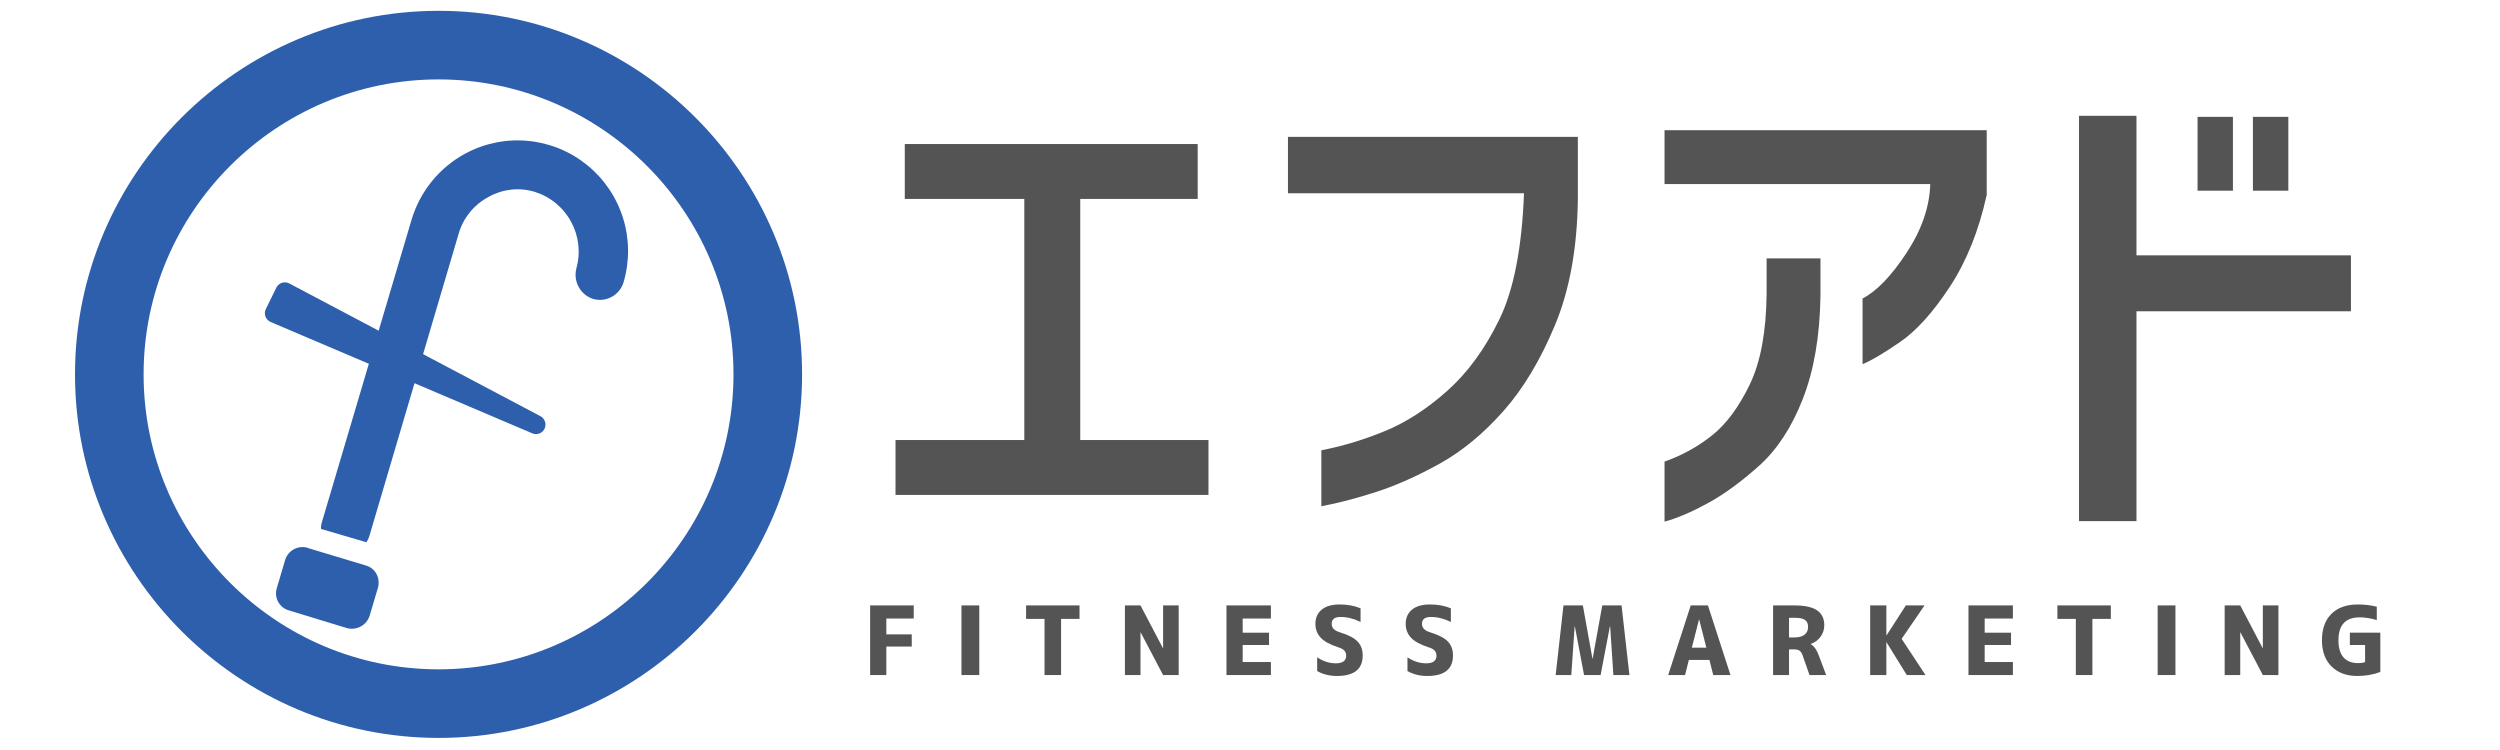
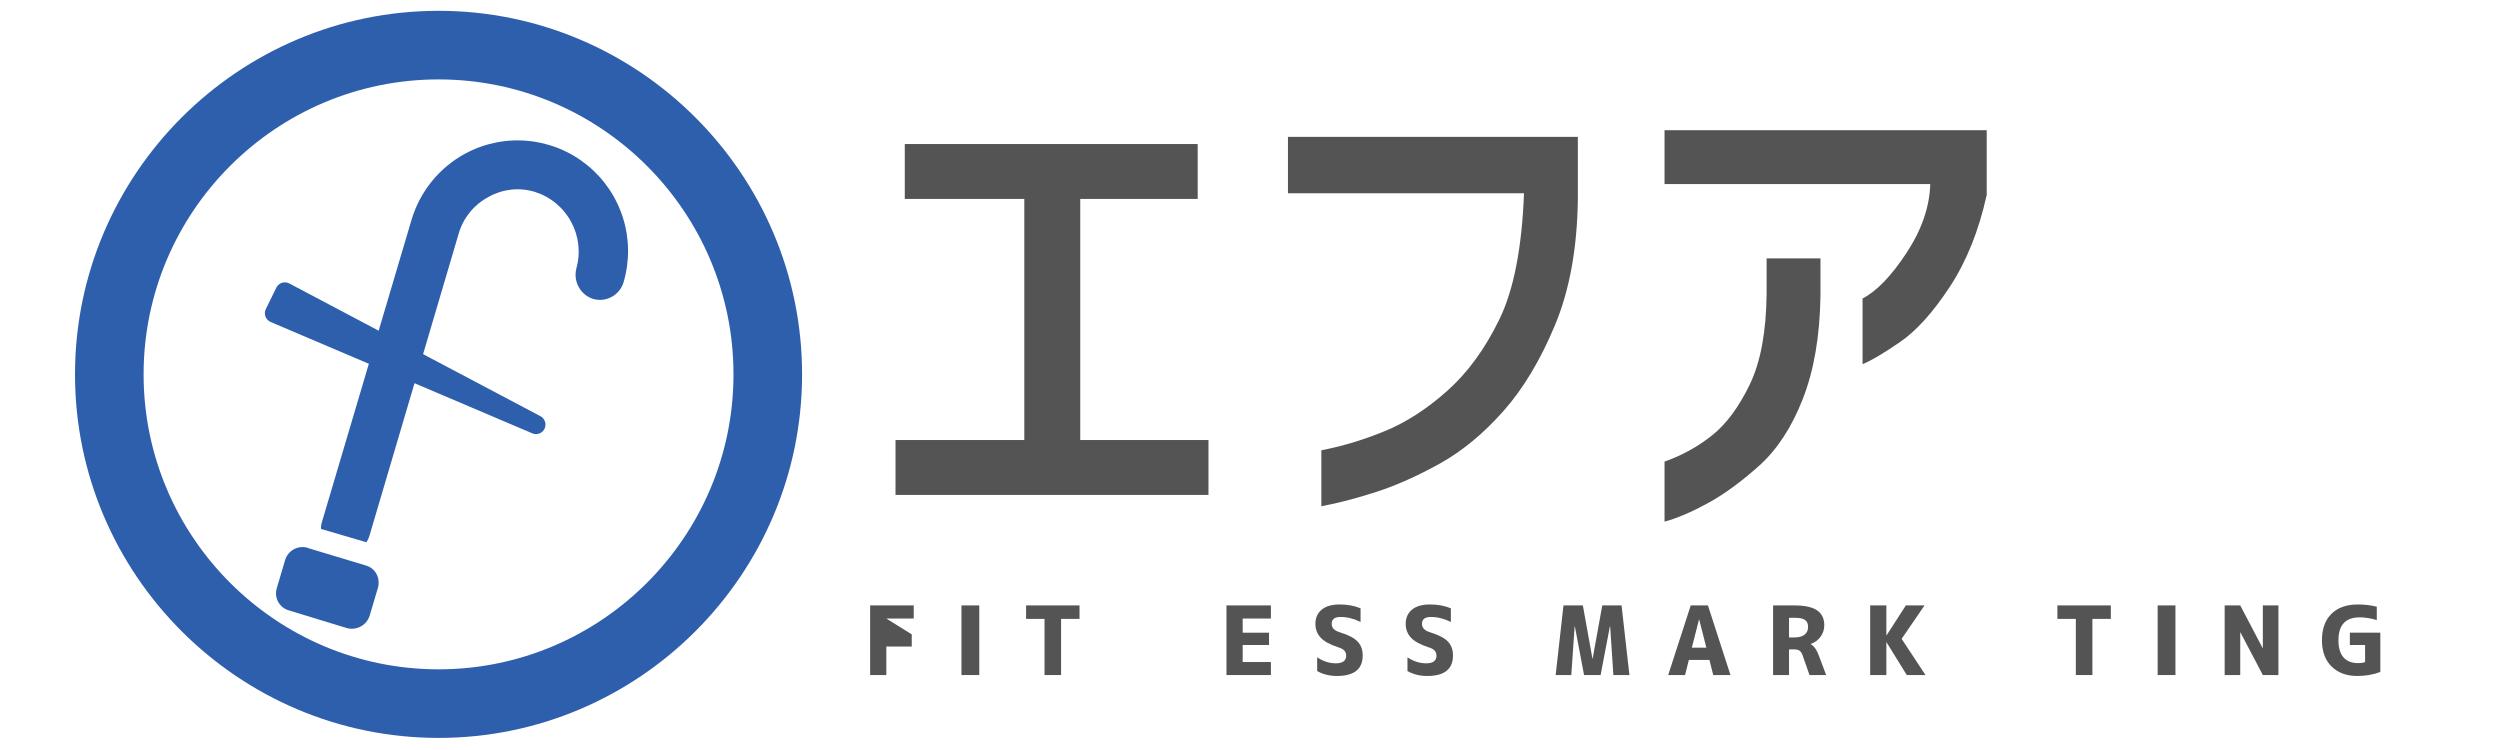
<svg xmlns="http://www.w3.org/2000/svg" width="1000" zoomAndPan="magnify" viewBox="0 0 750 225" height="300" preserveAspectRatio="xMidYMid meet" version="1.0">
  <defs>
    <g />
    <clipPath id="d91322a425">
      <path d="M 22.5 3.246 L 240.625 3.246 L 240.625 221.375 L 22.5 221.375 Z M 22.5 3.246 " clip-rule="nonzero" />
    </clipPath>
    <clipPath id="17d4b70afd">
      <path d="M 131.562 221.375 C 71.477 221.375 22.5 172.398 22.5 112.309 C 22.5 52.223 71.477 3.246 131.562 3.246 C 191.652 3.246 240.625 52.223 240.625 112.309 C 240.625 172.398 191.652 221.375 131.562 221.375 Z M 131.562 23.824 C 82.793 23.824 43.078 63.539 43.078 112.309 C 43.078 161.078 82.793 200.797 131.562 200.797 C 180.332 200.797 220.047 161.078 220.047 112.309 C 220.047 63.539 180.332 23.824 131.562 23.824 Z M 131.562 23.824 " clip-rule="nonzero" />
    </clipPath>
    <clipPath id="614a8bf2ba">
      <path d="M 82 42 L 189 42 L 189 189 L 82 189 Z M 82 42 " clip-rule="nonzero" />
    </clipPath>
    <clipPath id="f8742352ef">
      <path d="M 170.641 28.797 L 224 127.363 L 92.836 198.371 L 39.477 99.809 Z M 170.641 28.797 " clip-rule="nonzero" />
    </clipPath>
    <clipPath id="f4098ece31">
      <path d="M 223.816 127.02 L 170.453 28.457 L 39.289 99.465 L 92.648 198.027 Z M 223.816 127.02 " clip-rule="nonzero" />
    </clipPath>
    <clipPath id="ec0caf290e">
      <path d="M 79.367 84.586 L 163.859 84.586 L 163.859 130.281 L 79.367 130.281 Z M 79.367 84.586 " clip-rule="nonzero" />
    </clipPath>
  </defs>
  <g fill="#545454" fill-opacity="1">
    <g transform="translate(257.73, 152.024)">
      <g>
        <path d="M 13.703 -92.344 L 13.703 -108.812 L 101.578 -108.812 L 101.578 -92.344 L 66.344 -92.344 L 66.344 -20.016 L 104.812 -20.016 L 104.812 -3.547 L 10.922 -3.547 L 10.922 -20.016 L 49.562 -20.016 L 49.562 -92.344 Z M 13.703 -92.344 " />
      </g>
    </g>
  </g>
  <g fill="#545454" fill-opacity="1">
    <g transform="translate(373.309, 152.024)">
      <g>
        <path d="M 13.078 -94.047 L 13.078 -110.969 L 100.047 -110.969 L 100.047 -92.047 C 99.836 -77.473 97.551 -64.953 93.188 -54.484 C 88.832 -44.016 83.676 -35.422 77.719 -28.703 C 71.77 -21.984 65.438 -16.75 58.719 -13 C 52 -9.258 45.633 -6.414 39.625 -4.469 C 33.625 -2.52 28.113 -1.082 23.094 -0.156 L 23.094 -16.938 C 29.445 -18.164 35.805 -20.086 42.172 -22.703 C 48.535 -25.316 54.77 -29.344 60.875 -34.781 C 66.977 -40.219 72.18 -47.348 76.484 -56.172 C 80.797 -65.004 83.266 -77.629 83.891 -94.047 Z M 13.078 -94.047 " />
      </g>
    </g>
  </g>
  <g fill="#545454" fill-opacity="1">
    <g transform="translate(487.657, 152.024)">
      <g>
        <path d="M 11.703 -96.812 L 11.703 -112.969 L 108.359 -112.969 L 108.359 -93.578 C 105.992 -82.805 102.297 -73.598 97.266 -65.953 C 92.242 -58.305 87.27 -52.789 82.344 -49.406 C 77.414 -46.02 73.672 -43.812 71.109 -42.781 L 71.109 -62.484 C 75.316 -64.641 79.703 -69.18 84.266 -76.109 C 88.836 -83.035 91.223 -89.938 91.422 -96.812 Z M 11.703 -13.547 C 16.93 -15.391 21.676 -18.004 25.938 -21.391 C 30.195 -24.773 33.969 -29.852 37.25 -36.625 C 40.531 -43.406 42.223 -52.539 42.328 -64.031 L 42.328 -74.5 L 58.484 -74.5 L 58.484 -63.109 C 58.285 -51.098 56.516 -40.832 53.172 -32.312 C 49.836 -23.801 45.477 -17.133 40.094 -12.312 C 34.707 -7.488 29.578 -3.742 24.703 -1.078 C 19.828 1.586 15.492 3.438 11.703 4.469 Z M 11.703 -13.547 " />
      </g>
    </g>
  </g>
  <g fill="#545454" fill-opacity="1">
    <g transform="translate(606.314, 152.024)">
      <g>
-         <path d="M 52.953 -94.812 L 52.953 -116.969 L 63.562 -116.969 L 63.562 -94.812 Z M 69.562 -94.812 L 69.562 -116.969 L 80.188 -116.969 L 80.188 -94.812 Z M 17.391 4.312 L 17.391 -117.281 L 34.625 -117.281 L 34.625 -75.422 L 98.969 -75.422 L 98.969 -58.641 L 34.625 -58.641 L 34.625 4.312 Z M 17.391 4.312 " />
-       </g>
+         </g>
    </g>
  </g>
  <g clip-path="url(#d91322a425)">
    <g clip-path="url(#17d4b70afd)">
      <path fill="#2e5fad" d="M 22.5 3.246 L 22.5 221.375 L 240.625 221.375 L 240.625 3.246 Z M 22.5 3.246 " fill-opacity="1" fill-rule="nonzero" />
    </g>
  </g>
  <g clip-path="url(#614a8bf2ba)">
    <g clip-path="url(#f8742352ef)">
      <g clip-path="url(#f4098ece31)">
        <path fill="#2e5fad" d="M 85.531 168.031 L 83.031 176.473 C 82.93 176.809 82.859 177.148 82.824 177.5 C 82.793 177.848 82.793 178.199 82.828 178.547 C 82.863 178.895 82.934 179.238 83.035 179.574 C 83.141 179.91 83.273 180.23 83.441 180.539 C 83.609 180.848 83.805 181.137 84.027 181.406 C 84.254 181.676 84.504 181.922 84.773 182.145 C 85.047 182.363 85.34 182.555 85.652 182.719 C 85.961 182.879 86.285 183.012 86.621 183.109 L 104.117 188.441 C 104.457 188.531 104.805 188.586 105.16 188.613 C 105.512 188.637 105.863 188.629 106.215 188.586 C 106.566 188.543 106.91 188.469 107.25 188.359 C 107.586 188.254 107.91 188.117 108.219 187.949 C 108.531 187.781 108.824 187.582 109.098 187.359 C 109.371 187.137 109.621 186.891 109.852 186.617 C 110.078 186.348 110.277 186.055 110.449 185.746 C 110.621 185.438 110.766 185.117 110.875 184.781 L 113.375 176.352 C 113.574 175.648 113.637 174.93 113.559 174.203 C 113.48 173.477 113.266 172.789 112.922 172.141 C 112.578 171.527 112.129 171.004 111.578 170.57 C 111.023 170.137 110.41 169.828 109.734 169.641 L 92.422 164.422 L 92.391 164.363 L 92.312 164.344 C 91.969 164.242 91.617 164.176 91.262 164.141 C 90.902 164.109 90.547 164.109 90.191 164.148 C 89.832 164.184 89.484 164.258 89.141 164.363 C 88.797 164.469 88.469 164.605 88.156 164.777 C 87.84 164.949 87.547 165.152 87.27 165.379 C 86.996 165.609 86.746 165.863 86.52 166.145 C 86.293 166.422 86.098 166.723 85.934 167.039 C 85.766 167.355 85.633 167.688 85.531 168.031 Z M 123.504 65.801 L 96.629 156.438 C 96.379 157.164 96.27 157.91 96.297 158.68 L 109.934 162.684 C 110.336 162.074 110.633 161.418 110.836 160.719 L 137.645 69.957 C 137.988 68.793 138.449 67.676 139.02 66.602 C 139.586 65.531 140.258 64.527 141.027 63.59 C 141.801 62.652 142.656 61.801 143.598 61.035 C 144.539 60.27 145.547 59.605 146.621 59.043 C 147.668 58.457 148.762 57.984 149.906 57.617 C 151.047 57.254 152.219 57.012 153.41 56.887 C 154.602 56.758 155.797 56.754 156.992 56.871 C 158.188 56.988 159.355 57.227 160.504 57.582 C 161.074 57.762 161.637 57.973 162.191 58.207 C 162.742 58.441 163.285 58.703 163.812 58.992 C 164.34 59.277 164.852 59.59 165.348 59.926 C 165.848 60.262 166.328 60.625 166.789 61.008 C 167.254 61.391 167.695 61.793 168.121 62.219 C 168.547 62.645 168.949 63.09 169.332 63.555 C 169.711 64.02 170.07 64.5 170.406 65 C 170.742 65.496 171.051 66.012 171.34 66.539 C 171.625 67.066 171.887 67.609 172.121 68.164 C 172.355 68.715 172.562 69.281 172.742 69.852 C 172.922 70.426 173.074 71.008 173.199 71.594 C 173.32 72.184 173.418 72.777 173.484 73.371 C 173.551 73.969 173.59 74.57 173.602 75.168 C 173.609 75.77 173.594 76.371 173.543 76.969 C 173.496 77.566 173.422 78.164 173.316 78.754 C 173.211 79.348 173.078 79.93 172.918 80.508 C 172.793 80.973 172.719 81.441 172.684 81.922 C 172.652 82.398 172.664 82.875 172.723 83.352 C 172.781 83.824 172.883 84.293 173.027 84.746 C 173.172 85.203 173.359 85.645 173.586 86.062 C 173.812 86.484 174.078 86.883 174.383 87.254 C 174.684 87.625 175.02 87.965 175.387 88.273 C 175.754 88.578 176.145 88.852 176.562 89.086 C 176.98 89.316 177.418 89.512 177.871 89.664 C 178.336 89.801 178.812 89.891 179.293 89.934 C 179.777 89.977 180.262 89.977 180.742 89.926 C 181.227 89.875 181.699 89.777 182.16 89.633 C 182.625 89.488 183.07 89.301 183.496 89.07 C 183.922 88.84 184.324 88.57 184.695 88.262 C 185.07 87.953 185.41 87.609 185.715 87.23 C 186.023 86.855 186.289 86.453 186.516 86.023 C 186.742 85.598 186.926 85.148 187.066 84.684 C 187.527 83.125 187.871 81.539 188.098 79.926 C 188.324 78.316 188.434 76.695 188.422 75.066 C 188.41 73.441 188.277 71.824 188.027 70.215 C 187.781 68.605 187.414 67.023 186.93 65.469 C 186.449 63.914 185.855 62.402 185.148 60.934 C 184.445 59.465 183.637 58.055 182.723 56.707 C 181.812 55.359 180.809 54.082 179.707 52.883 C 178.609 51.684 177.426 50.566 176.164 49.539 C 174.898 48.516 173.57 47.586 172.168 46.754 C 170.77 45.922 169.316 45.199 167.812 44.582 C 166.305 43.965 164.762 43.465 163.184 43.074 C 161.602 42.688 160.004 42.414 158.387 42.262 C 156.766 42.109 155.145 42.074 153.52 42.16 C 151.898 42.246 150.289 42.449 148.695 42.773 C 147.102 43.098 145.543 43.535 144.016 44.09 C 142.484 44.641 141.008 45.305 139.574 46.078 C 137.656 47.113 135.855 48.328 134.176 49.719 C 132.496 51.109 130.965 52.652 129.59 54.344 C 128.211 56.035 127.008 57.844 125.984 59.773 C 124.961 61.703 124.137 63.711 123.504 65.801 Z M 123.504 65.801 " fill-opacity="1" fill-rule="nonzero" />
      </g>
    </g>
  </g>
  <path fill="#2e5fad" d="M 85.449 87.559 L 160.801 127.379 L 82.301 93.973 Z M 85.449 87.559 " fill-opacity="1" fill-rule="nonzero" />
  <g clip-path="url(#ec0caf290e)">
    <path fill="#2e5fad" d="M 160.797 130.23 C 160.414 130.23 160.043 130.156 159.691 130.004 L 81.191 96.598 C 80.832 96.445 80.52 96.227 80.25 95.941 C 79.977 95.66 79.773 95.332 79.637 94.965 C 79.504 94.598 79.445 94.219 79.465 93.824 C 79.484 93.434 79.582 93.062 79.754 92.711 L 82.898 86.297 C 83.07 85.953 83.297 85.652 83.59 85.402 C 83.879 85.148 84.207 84.965 84.57 84.844 C 84.934 84.727 85.309 84.684 85.691 84.715 C 86.07 84.746 86.434 84.852 86.773 85.031 L 162.125 124.852 C 162.406 125 162.652 125.191 162.871 125.426 C 163.09 125.656 163.262 125.918 163.395 126.211 C 163.523 126.5 163.602 126.805 163.633 127.125 C 163.66 127.441 163.637 127.754 163.559 128.062 C 163.484 128.375 163.359 128.664 163.188 128.93 C 163.012 129.199 162.801 129.43 162.551 129.625 C 162.301 129.824 162.023 129.973 161.723 130.078 C 161.426 130.18 161.113 130.23 160.797 130.23 Z M 86.18 92.523 L 99.34 98.125 L 86.707 91.449 Z M 86.18 92.523 " fill-opacity="1" fill-rule="nonzero" />
  </g>
  <g fill="#545454" fill-opacity="1">
    <g transform="translate(258.867, 202.513)">
      <g>
-         <path d="M 2.172 -20.891 L 15.25 -20.891 L 15.25 -16.953 L 7.031 -16.953 L 7.031 -12.203 L 14.656 -12.203 L 14.656 -8.547 L 7.031 -8.547 L 7.031 0 L 2.172 0 Z M 2.172 -20.891 " />
+         <path d="M 2.172 -20.891 L 15.25 -20.891 L 15.25 -16.953 L 7.031 -16.953 L 14.656 -12.203 L 14.656 -8.547 L 7.031 -8.547 L 7.031 0 L 2.172 0 Z M 2.172 -20.891 " />
      </g>
    </g>
  </g>
  <g fill="#545454" fill-opacity="1">
    <g transform="translate(285.844, 202.513)">
      <g>
        <path d="M 2.594 0 L 2.594 -20.891 L 7.938 -20.891 L 7.938 0 Z M 2.594 0 " />
      </g>
    </g>
  </g>
  <g fill="#545454" fill-opacity="1">
    <g transform="translate(306.373, 202.513)">
      <g>
        <path d="M 17.484 -20.891 L 17.484 -16.844 L 11.953 -16.844 L 11.953 0 L 6.984 0 L 6.984 -16.844 L 1.453 -16.844 L 1.453 -20.891 Z M 17.484 -20.891 " />
      </g>
    </g>
  </g>
  <g fill="#545454" fill-opacity="1">
    <g transform="translate(335.304, 202.513)">
      <g>
-         <path d="M 2.172 0 L 2.172 -20.891 L 6.844 -20.891 L 13.578 -8.062 L 13.625 -8.062 L 13.625 -20.891 L 18.297 -20.891 L 18.297 0 L 13.625 0 L 6.891 -12.812 L 6.844 -12.812 L 6.844 0 Z M 2.172 0 " />
-       </g>
+         </g>
    </g>
  </g>
  <g fill="#545454" fill-opacity="1">
    <g transform="translate(365.77, 202.513)">
      <g>
        <path d="M 7.031 -16.953 L 7.031 -12.703 L 14.938 -12.703 L 14.938 -9.016 L 7.031 -9.016 L 7.031 -3.906 L 15.5 -3.906 L 15.5 0 L 2.172 0 L 2.172 -20.891 L 15.5 -20.891 L 15.5 -16.953 Z M 7.031 -16.953 " />
      </g>
    </g>
  </g>
  <g fill="#545454" fill-opacity="1">
    <g transform="translate(393.166, 202.513)">
      <g>
        <path d="M 15 -15.922 C 13 -16.922 10.992 -17.422 8.984 -17.422 C 7.223 -17.422 6.344 -16.734 6.344 -15.359 C 6.344 -14.18 7.102 -13.352 8.625 -12.875 C 11.27 -12.07 13.098 -11.133 14.109 -10.062 C 15.129 -8.988 15.641 -7.586 15.641 -5.859 C 15.641 -1.766 13.062 0.281 7.906 0.281 C 5.688 0.281 3.711 -0.211 1.984 -1.203 L 1.984 -5.328 C 3.766 -4.117 5.633 -3.516 7.594 -3.516 C 8.613 -3.516 9.383 -3.707 9.906 -4.094 C 10.426 -4.488 10.688 -5.051 10.688 -5.781 C 10.688 -6.414 10.504 -6.93 10.141 -7.328 C 9.785 -7.734 9.16 -8.07 8.266 -8.344 C 5.859 -9.113 4.117 -10.066 3.047 -11.203 C 1.984 -12.336 1.453 -13.723 1.453 -15.359 C 1.453 -17.141 2.07 -18.551 3.312 -19.594 C 4.562 -20.645 6.352 -21.172 8.688 -21.172 C 11.102 -21.172 13.207 -20.785 15 -20.016 Z M 15 -15.922 " />
      </g>
    </g>
  </g>
  <g fill="#545454" fill-opacity="1">
    <g transform="translate(420.255, 202.513)">
      <g>
        <path d="M 15 -15.922 C 13 -16.922 10.992 -17.422 8.984 -17.422 C 7.223 -17.422 6.344 -16.734 6.344 -15.359 C 6.344 -14.18 7.102 -13.352 8.625 -12.875 C 11.27 -12.07 13.098 -11.133 14.109 -10.062 C 15.129 -8.988 15.641 -7.586 15.641 -5.859 C 15.641 -1.766 13.062 0.281 7.906 0.281 C 5.688 0.281 3.711 -0.211 1.984 -1.203 L 1.984 -5.328 C 3.766 -4.117 5.633 -3.516 7.594 -3.516 C 8.613 -3.516 9.383 -3.707 9.906 -4.094 C 10.426 -4.488 10.688 -5.051 10.688 -5.781 C 10.688 -6.414 10.504 -6.93 10.141 -7.328 C 9.785 -7.734 9.16 -8.07 8.266 -8.344 C 5.859 -9.113 4.117 -10.066 3.047 -11.203 C 1.984 -12.336 1.453 -13.723 1.453 -15.359 C 1.453 -17.141 2.07 -18.551 3.312 -19.594 C 4.562 -20.645 6.352 -21.172 8.688 -21.172 C 11.102 -21.172 13.207 -20.785 15 -20.016 Z M 15 -15.922 " />
      </g>
    </g>
  </g>
  <g fill="#545454" fill-opacity="1">
    <g transform="translate(447.344, 202.513)">
      <g />
    </g>
  </g>
  <g fill="#545454" fill-opacity="1">
    <g transform="translate(465.668, 202.513)">
      <g>
        <path d="M 17.375 -14.656 L 17.312 -14.656 L 14.516 0 L 9.547 0 L 6.781 -14.656 L 6.734 -14.656 L 5.719 0 L 1.031 0 L 3.375 -20.891 L 9.188 -20.891 L 12.062 -4.938 L 12.125 -4.938 L 15.016 -20.891 L 20.797 -20.891 L 23.156 0 L 18.344 0 Z M 17.375 -14.656 " />
      </g>
    </g>
  </g>
  <g fill="#545454" fill-opacity="1">
    <g transform="translate(499.847, 202.513)">
      <g>
        <path d="M 0.609 0 L 7.375 -20.891 L 12.531 -20.891 L 19.297 0 L 14.125 0 L 12.984 -4.531 L 6.812 -4.531 L 5.672 0 Z M 7.703 -8.203 L 12.062 -8.203 L 9.906 -16.672 L 9.859 -16.672 Z M 7.703 -8.203 " />
      </g>
    </g>
  </g>
  <g fill="#545454" fill-opacity="1">
    <g transform="translate(529.755, 202.513)">
      <g>
        <path d="M 8.734 -17.172 L 6.953 -17.172 L 6.953 -11.281 L 8.547 -11.281 C 9.891 -11.281 10.91 -11.555 11.609 -12.109 C 12.316 -12.672 12.672 -13.445 12.672 -14.438 C 12.672 -15.383 12.367 -16.078 11.766 -16.516 C 11.16 -16.953 10.148 -17.172 8.734 -17.172 Z M 6.953 -7.703 L 6.953 0 L 2.172 0 L 2.172 -20.891 L 8.453 -20.891 C 11.641 -20.891 13.945 -20.395 15.375 -19.406 C 16.812 -18.414 17.531 -16.926 17.531 -14.938 C 17.531 -13.676 17.156 -12.523 16.406 -11.484 C 15.656 -10.453 14.672 -9.734 13.453 -9.328 L 13.453 -9.266 C 14.461 -8.711 15.273 -7.578 15.891 -5.859 L 18.094 0 L 13.094 0 L 11.109 -5.672 C 10.848 -6.473 10.523 -7.008 10.141 -7.281 C 9.766 -7.562 9.176 -7.703 8.375 -7.703 Z M 6.953 -7.703 " />
      </g>
    </g>
  </g>
  <g fill="#545454" fill-opacity="1">
    <g transform="translate(558.881, 202.513)">
      <g>
        <path d="M 7.031 -20.891 L 7.031 -11.922 L 7.094 -11.922 L 12.875 -20.891 L 18.484 -20.891 L 11.609 -10.859 L 18.766 0 L 13.156 0 L 7.094 -9.797 L 7.031 -9.797 L 7.031 0 L 2.172 0 L 2.172 -20.891 Z M 7.031 -20.891 " />
      </g>
    </g>
  </g>
  <g fill="#545454" fill-opacity="1">
    <g transform="translate(588.37, 202.513)">
      <g>
-         <path d="M 7.031 -16.953 L 7.031 -12.703 L 14.938 -12.703 L 14.938 -9.016 L 7.031 -9.016 L 7.031 -3.906 L 15.5 -3.906 L 15.5 0 L 2.172 0 L 2.172 -20.891 L 15.5 -20.891 L 15.5 -16.953 Z M 7.031 -16.953 " />
-       </g>
+         </g>
    </g>
  </g>
  <g fill="#545454" fill-opacity="1">
    <g transform="translate(615.766, 202.513)">
      <g>
        <path d="M 17.484 -20.891 L 17.484 -16.844 L 11.953 -16.844 L 11.953 0 L 6.984 0 L 6.984 -16.844 L 1.453 -16.844 L 1.453 -20.891 Z M 17.484 -20.891 " />
      </g>
    </g>
  </g>
  <g fill="#545454" fill-opacity="1">
    <g transform="translate(644.697, 202.513)">
      <g>
        <path d="M 2.594 0 L 2.594 -20.891 L 7.938 -20.891 L 7.938 0 Z M 2.594 0 " />
      </g>
    </g>
  </g>
  <g fill="#545454" fill-opacity="1">
    <g transform="translate(665.227, 202.513)">
      <g>
        <path d="M 2.172 0 L 2.172 -20.891 L 6.844 -20.891 L 13.578 -8.062 L 13.625 -8.062 L 13.625 -20.891 L 18.297 -20.891 L 18.297 0 L 13.625 0 L 6.891 -12.812 L 6.844 -12.812 L 6.844 0 Z M 2.172 0 " />
      </g>
    </g>
  </g>
  <g fill="#545454" fill-opacity="1">
    <g transform="translate(695.693, 202.513)">
      <g>
        <path d="M 11.672 -21.172 C 13.723 -21.172 15.613 -20.945 17.344 -20.5 L 17.344 -16.5 C 15.477 -17.039 13.773 -17.312 12.234 -17.312 C 7.973 -17.312 5.844 -15.02 5.844 -10.438 C 5.844 -8.156 6.348 -6.441 7.359 -5.297 C 8.367 -4.148 9.832 -3.578 11.75 -3.578 C 12.531 -3.578 13.223 -3.672 13.828 -3.859 L 13.828 -9.016 L 9.266 -9.016 L 9.266 -12.703 L 18.406 -12.703 L 18.406 -0.922 C 16.281 -0.117 13.973 0.281 11.484 0.281 C 8.273 0.281 5.707 -0.664 3.781 -2.562 C 1.852 -4.469 0.891 -7.094 0.891 -10.438 C 0.891 -13.812 1.828 -16.441 3.703 -18.328 C 5.586 -20.223 8.242 -21.172 11.672 -21.172 Z M 11.672 -21.172 " />
      </g>
    </g>
  </g>
</svg>